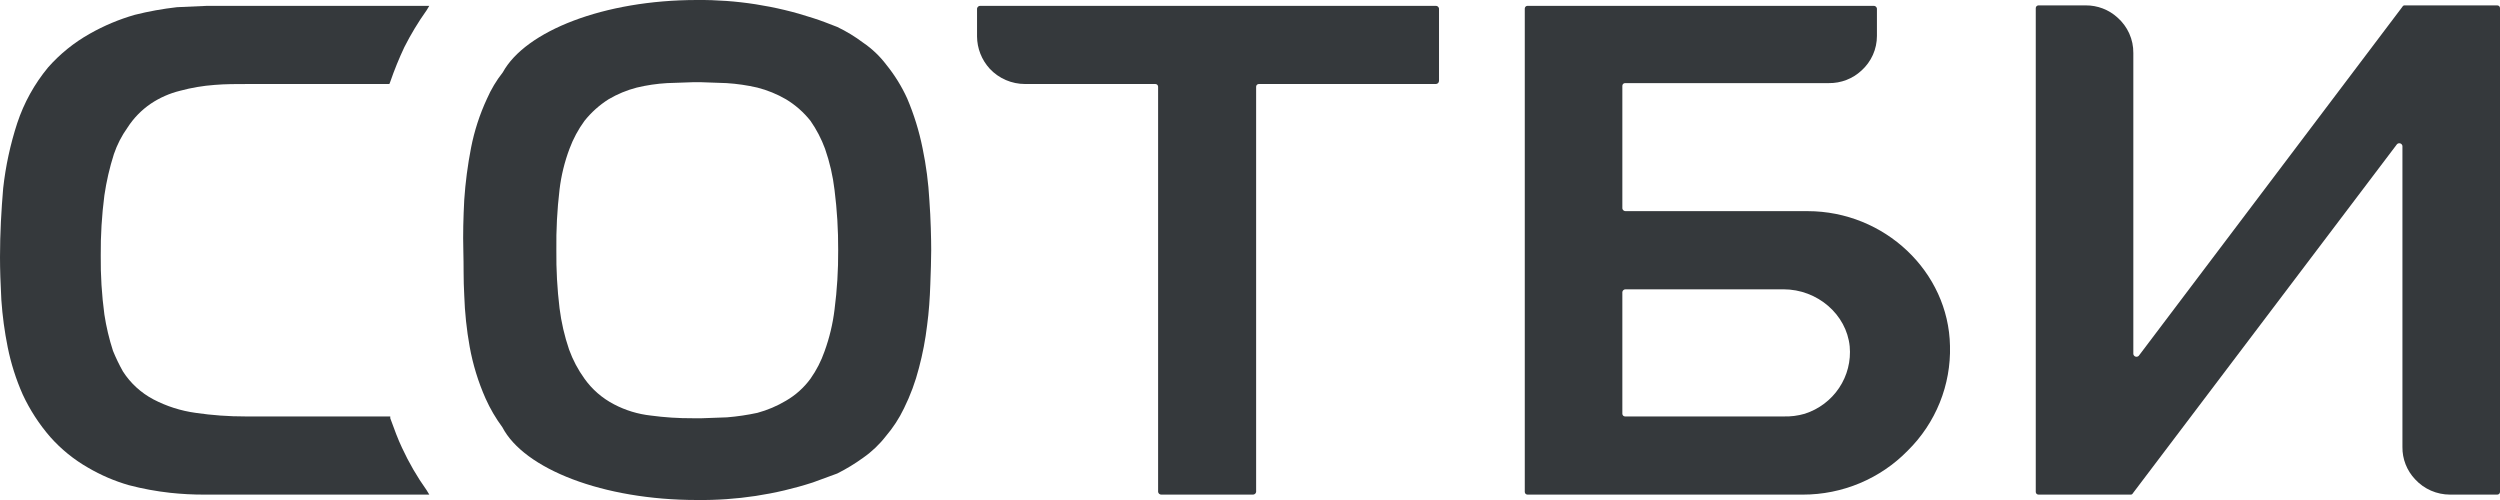
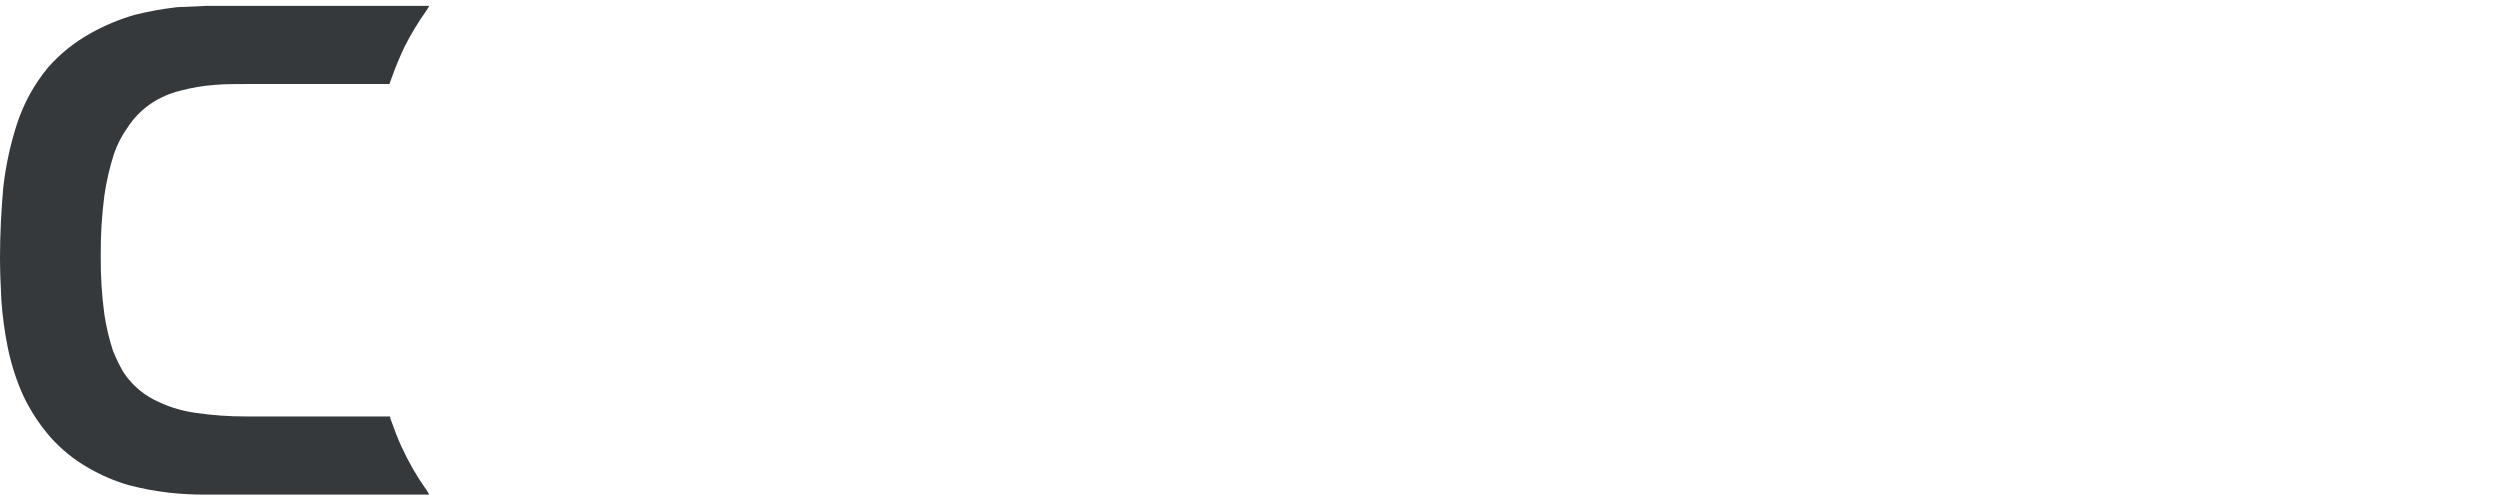
<svg xmlns="http://www.w3.org/2000/svg" width="845" height="169" viewBox="0 0 845 169" fill="none">
  <g clip-path="url(#clip0_214_787)">
-     <path d="M485.311 1.974H331.312C331.052 1.972 330.8 2.062 330.603 2.23C330.405 2.398 330.276 2.63 330.239 2.885V12.299C330.26 16.343 331.789 20.237 334.534 23.232C336.059 24.864 337.91 26.165 339.969 27.054C342.028 27.942 344.251 28.399 346.498 28.395H390.519C390.64 28.395 390.76 28.418 390.871 28.464C390.983 28.51 391.084 28.577 391.17 28.662C391.255 28.746 391.323 28.846 391.369 28.957C391.416 29.068 391.439 29.186 391.439 29.306V166.267C391.477 166.522 391.606 166.755 391.803 166.922C392.001 167.09 392.253 167.181 392.513 167.178H423.497C423.757 167.181 424.009 167.09 424.207 166.922C424.404 166.755 424.534 166.522 424.571 166.267V29.306C424.571 29.064 424.668 28.832 424.84 28.662C425.013 28.491 425.247 28.395 425.491 28.395H485.311C485.596 28.395 485.869 28.283 486.071 28.083C486.272 27.884 486.385 27.614 486.385 27.332V2.885C486.348 2.63 486.219 2.398 486.021 2.23C485.824 2.062 485.571 1.972 485.311 1.974Z" fill="#35393C" />
-     <path d="M610.934 71.366H549.426C549.166 71.368 548.914 71.278 548.717 71.11C548.519 70.942 548.39 70.71 548.353 70.455V29.002C548.353 28.882 548.376 28.764 548.423 28.653C548.469 28.543 548.537 28.442 548.622 28.358C548.708 28.273 548.809 28.206 548.921 28.16C549.032 28.114 549.152 28.091 549.273 28.091H618.143C622.242 28.146 626.202 26.621 629.187 23.839C630.831 22.358 632.144 20.553 633.043 18.539C633.941 16.526 634.404 14.349 634.402 12.148V2.885C634.365 2.63 634.235 2.398 634.038 2.23C633.84 2.062 633.588 1.972 633.328 1.974H516.295C516.051 1.974 515.817 2.07 515.644 2.241C515.472 2.412 515.375 2.644 515.375 2.885V166.267C515.375 166.509 515.472 166.74 515.644 166.911C515.817 167.082 516.051 167.178 516.295 167.178H609.4C616.013 167.18 622.558 165.864 628.646 163.307C634.733 160.751 640.238 157.006 644.832 152.298C649.516 147.672 653.198 142.148 655.65 136.064C658.103 129.981 659.276 123.466 659.097 116.918C658.637 91.865 637.009 71.366 610.934 71.366ZM610.014 139.847C607.676 140.532 605.241 140.839 602.804 140.758H549.273C549.152 140.758 549.032 140.734 548.921 140.688C548.809 140.643 548.708 140.575 548.622 140.491C548.537 140.406 548.469 140.306 548.423 140.195C548.376 140.085 548.353 139.966 548.353 139.847V98.697C548.39 98.443 548.519 98.21 548.717 98.042C548.914 97.875 549.166 97.784 549.426 97.786H602.804C614.308 97.786 624.125 106.29 625.199 117.07C625.652 122.009 624.395 126.953 621.636 131.091C618.877 135.23 614.779 138.317 610.014 139.847Z" fill="#35393C" />
-     <path d="M314.133 67.722C313.81 61.802 313.041 55.914 311.832 50.108C310.675 44.33 308.928 38.682 306.617 33.254C304.759 29.179 302.388 25.352 299.562 21.865C297.383 18.979 294.74 16.465 291.739 14.425C289.01 12.37 286.082 10.59 282.996 9.111C280.235 8.048 277.628 6.985 274.713 6.074C262.101 1.938 248.886 -0.114 235.6 0C204.156 0 177.62 10.477 169.951 24.447C167.784 27.195 165.98 30.205 164.582 33.405C162.13 38.69 160.327 44.246 159.214 49.956C158.08 55.775 157.312 61.657 156.913 67.57C156.606 73.644 156.453 79.11 156.606 84.576C156.76 90.042 156.606 94.446 156.913 99.76C157.102 105.617 157.717 111.453 158.754 117.222C159.842 123.232 161.644 129.093 164.122 134.684C165.655 138.116 167.558 141.374 169.798 144.402C177.16 158.523 203.849 169 235.6 169C248.877 169.161 262.091 167.16 274.713 163.078L282.996 160.041C286.05 158.506 288.974 156.729 291.739 154.727C294.653 152.695 297.238 150.238 299.408 147.439C301.855 144.576 303.918 141.412 305.544 138.024C307.706 133.656 309.402 129.076 310.605 124.359C311.867 119.62 312.789 114.8 313.366 109.934C313.98 105.378 314.287 100.823 314.44 96.268C314.593 91.713 314.747 88.068 314.747 84.576C314.747 81.084 314.593 73.795 314.133 67.722ZM283.303 84.576C283.344 91.277 282.934 97.972 282.076 104.619C281.492 109.437 280.36 114.174 278.701 118.74C277.56 122.032 275.959 125.15 273.946 128.003C271.737 131.025 268.916 133.559 265.663 135.443C262.648 137.242 259.396 138.622 256 139.543C252.612 140.271 249.179 140.779 245.723 141.061L237.287 141.365H234.066C229.346 141.389 224.631 141.085 219.955 140.454C215.608 139.976 211.393 138.688 207.53 136.658C203.56 134.598 200.142 131.631 197.56 128.003C195.368 124.968 193.613 121.646 192.345 118.133C190.797 113.597 189.718 108.916 189.124 104.164C188.337 97.665 187.978 91.121 188.05 84.576C187.958 77.727 188.317 70.88 189.124 64.077C189.687 59.355 190.82 54.716 192.499 50.26C193.743 46.907 195.446 43.74 197.56 40.846C199.842 37.986 202.59 35.523 205.69 33.557C208.657 31.806 211.858 30.477 215.2 29.609C218.572 28.797 222.012 28.288 225.476 28.091L234.219 27.787H236.98L245.57 28.091C249.083 28.31 252.572 28.818 256 29.609C259.39 30.477 262.642 31.805 265.663 33.557C268.842 35.477 271.648 37.945 273.946 40.846C275.978 43.766 277.627 46.929 278.855 50.26C280.438 54.787 281.518 59.471 282.076 64.229C282.928 70.978 283.338 77.775 283.303 84.576Z" fill="#35393C" />
-     <path d="M844.08 1.822H812.789C812.629 1.809 812.469 1.846 812.332 1.928C812.194 2.009 812.086 2.132 812.022 2.277L722.905 120.259C722.765 120.404 722.585 120.506 722.388 120.555C722.191 120.603 721.984 120.595 721.791 120.531C721.598 120.467 721.428 120.351 721.299 120.195C721.17 120.04 721.089 119.851 721.065 119.651V17.917C721.091 15.654 720.625 13.411 719.698 11.341C718.772 9.272 717.407 7.423 715.696 5.922C712.773 3.254 708.934 1.788 704.959 1.822H689.007C688.886 1.822 688.767 1.845 688.655 1.891C688.543 1.937 688.442 2.004 688.356 2.089C688.271 2.173 688.203 2.274 688.157 2.384C688.111 2.495 688.087 2.613 688.087 2.733V166.267C688.087 166.386 688.111 166.505 688.157 166.615C688.203 166.726 688.271 166.826 688.356 166.911C688.442 166.995 688.543 167.063 688.655 167.108C688.767 167.154 688.886 167.178 689.007 167.178H720.144C720.304 167.191 720.464 167.154 720.602 167.072C720.739 166.99 720.848 166.868 720.911 166.722L810.182 48.741C810.322 48.596 810.502 48.493 810.699 48.445C810.896 48.397 811.103 48.405 811.296 48.468C811.489 48.532 811.659 48.649 811.788 48.804C811.916 48.96 811.998 49.149 812.022 49.348V151.082C811.967 155.14 813.507 159.06 816.317 162.015C817.813 163.643 819.637 164.943 821.671 165.832C823.705 166.721 825.904 167.179 828.128 167.178H844.08C844.324 167.178 844.558 167.082 844.73 166.911C844.903 166.74 845 166.508 845 166.267V2.733C845 2.613 844.976 2.495 844.93 2.384C844.884 2.274 844.816 2.173 844.73 2.089C844.645 2.004 844.544 1.937 844.432 1.891C844.32 1.845 844.201 1.822 844.08 1.822Z" fill="#35393C" />
    <path d="M38.5 52.082C39.587 48.891 41.137 45.873 43.101 43.123C45.138 39.95 47.799 37.213 50.924 35.076C53.958 33.035 57.334 31.544 60.894 30.672C64.707 29.644 68.61 28.983 72.551 28.698C76.079 28.395 79.914 28.395 84.209 28.395H131.605L131.911 27.635C133.283 23.657 134.871 19.754 136.666 15.944C138.852 11.612 141.364 7.45 144.182 3.493L145.103 1.974H70.097L59.82 2.43C55.013 2.975 50.247 3.837 45.556 5.011C40.256 6.532 35.158 8.673 30.37 11.388C25.051 14.369 20.28 18.219 16.259 22.776C11.637 28.361 8.101 34.745 5.829 41.605C3.493 48.765 1.9 56.142 1.074 63.622C0.46 70.91 0 78.806 0 86.854C0 91.105 0.153 95.661 0.46 101.431C0.829 106.785 1.546 112.111 2.608 117.374C3.71 122.853 5.407 128.199 7.669 133.317C10.091 138.535 13.24 143.391 17.026 147.742C20.674 151.847 24.974 155.334 29.757 158.068C34.088 160.609 38.727 162.598 43.561 163.989C48.144 165.188 52.809 166.051 57.52 166.571C61.391 166.988 65.283 167.191 69.177 167.178H145.103L144.182 165.66C140.982 161.166 138.209 156.387 135.899 151.387C134.519 148.502 133.292 145.161 131.911 141.365V140.758H82.981C77.335 140.77 71.695 140.364 66.109 139.543C61.123 138.858 56.295 137.316 51.844 134.988C47.658 132.776 44.119 129.534 41.567 125.573C40.299 123.316 39.172 120.983 38.193 118.589C36.889 114.573 35.915 110.46 35.279 106.289C34.394 99.696 33.984 93.049 34.052 86.398C33.996 79.596 34.407 72.799 35.279 66.051C35.968 61.316 37.045 56.644 38.5 52.082Z" fill="#35393C" />
  </g>
  <defs>
    <clipPath id="clip0_214_787">
      <rect width="845" height="169" fill="white" />
    </clipPath>
  </defs>
</svg>